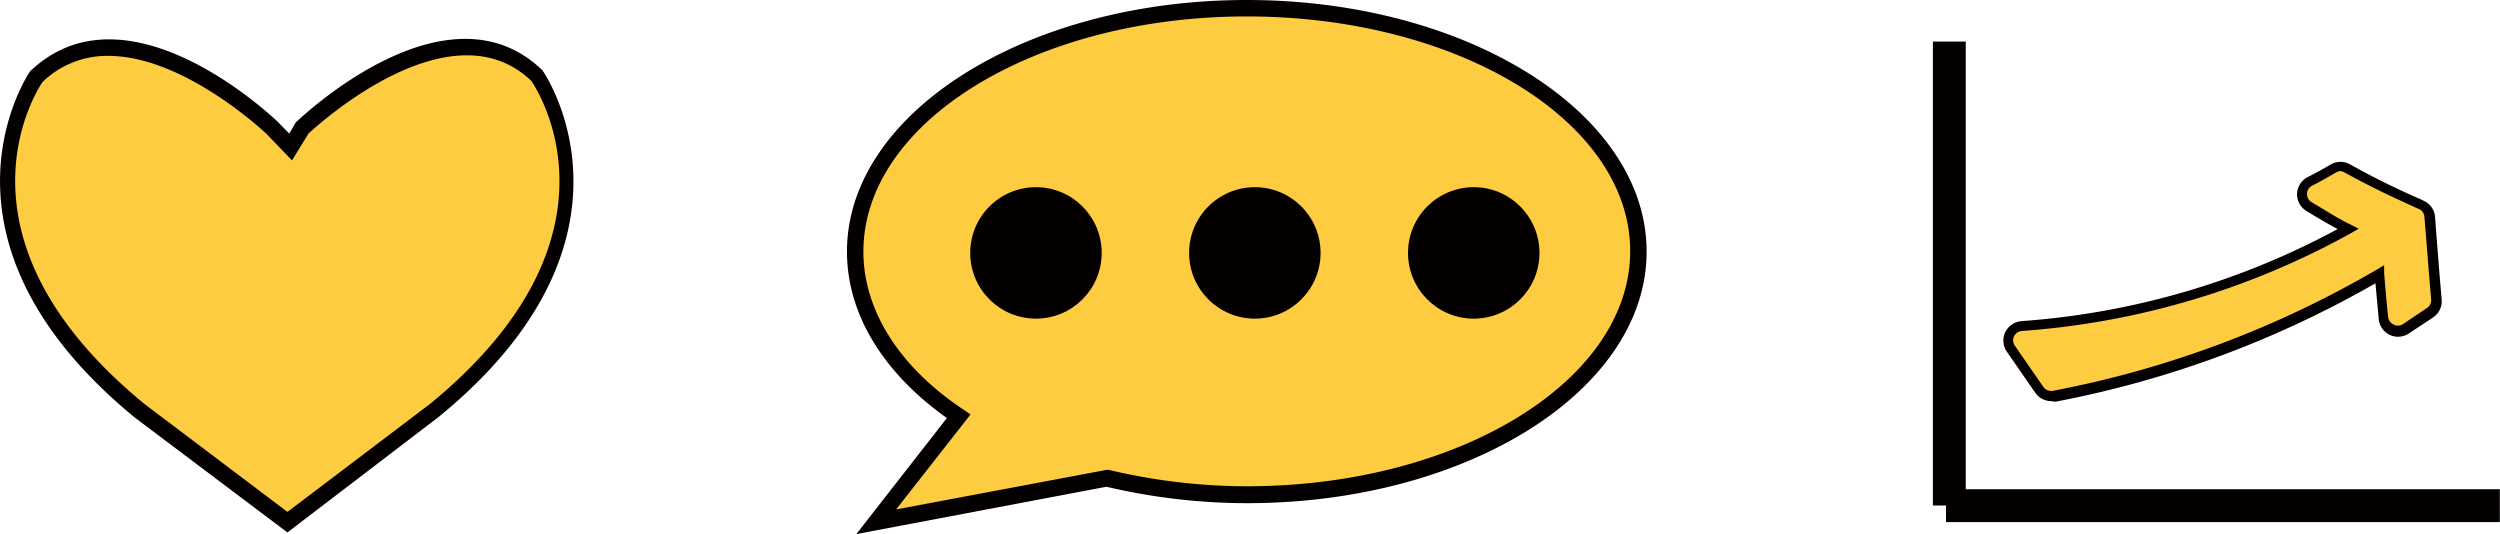
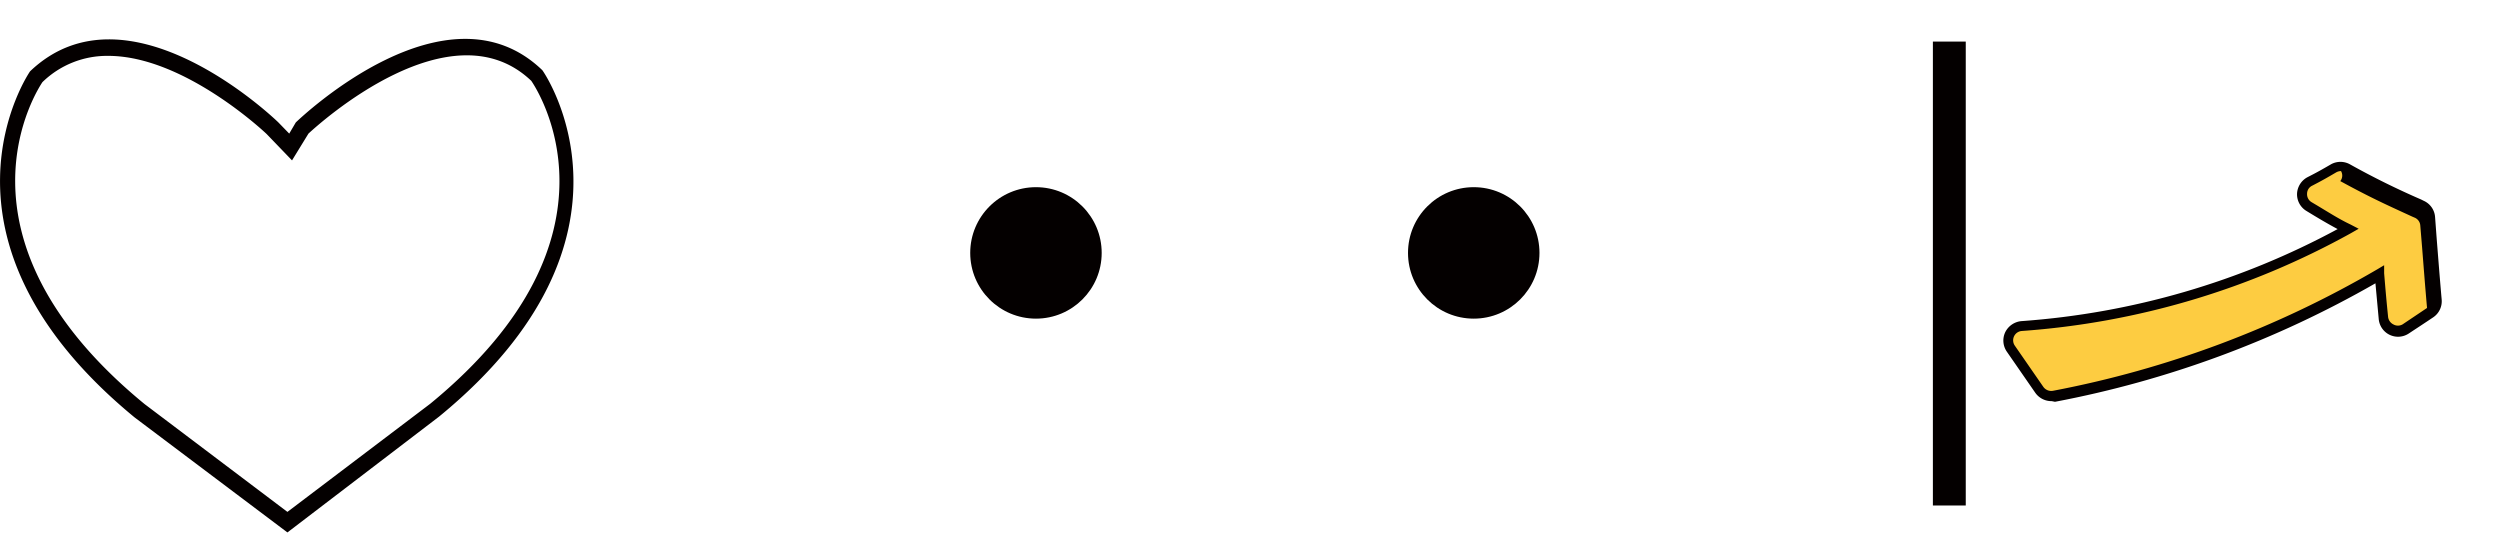
<svg xmlns="http://www.w3.org/2000/svg" viewBox="0 0 152.13 32.5" width="100%" style="vertical-align: middle; max-width: 100%; width: 100%;">
  <defs>
   </defs>
  <g>
    <g>
-       <path d="M18.38,7.81S27.17-.68,32.74,4.63c0,0,6.8,9.63-6.25,20.33l-9,6.81L8.49,25C-4.57,14.26,2.24,4.63,2.24,4.63,7.8-.68,16.59,7.81,16.59,7.81L17.68,9Z" fill="rgb(253,204,65)">
-      </path>
      <path d="M17.49,32.4l-9.3-7C-5.09,14.48,1.76,4.44,1.83,4.34,7.73-1.3,16.57,7.09,16.94,7.45l.66.68L18,7.45c.38-.36,9.21-8.75,15-3.18.14.17,7,10.21-6.28,21.08ZM6.59,3.4A5.63,5.63,0,0,0,2.58,5c-.2.31-6.29,9.33,6.22,19.59l8.69,6.56,8.69-6.58C38.69,14.32,32.59,5.3,32.33,4.92,27.44.26,19.44,7.51,18.77,8.13l-1,1.63-1.54-1.6C16.18,8.11,11.22,3.4,6.59,3.4Z" fill="#040000">
     </path>
-       <path d="M75.87.5C62.71.5,52,7.13,52,15.31c0,3.87,2.39,7.39,6.3,10l-5,6.44,14-2.63a37,37,0,0,0,8.53,1C89,30.12,99.7,23.49,99.7,15.31S89,.5,75.87.5Z" fill="rgb(253,204,65)">
-      </path>
-       <path d="M52.11,32.5l5.51-7.06c-3.92-2.79-6.08-6.37-6.08-10.13C51.54,6.87,62.46,0,75.87,0S100.2,6.87,100.2,15.31,89.29,30.62,75.87,30.62a37.58,37.58,0,0,1-8.54-1ZM75.87,1C63,1,52.54,7.42,52.54,15.31c0,3.55,2.16,7,6.08,9.61l.44.3L54.53,31l12.82-2.41.11,0a36.39,36.39,0,0,0,8.41,1c12.87,0,23.33-6.42,23.33-14.31S88.74,1,75.87,1Z" fill="#040000">
-      </path>
      <circle cx="63.04" cy="15.39" r="4" fill="#040000">
-      </circle>
-       <circle cx="76.36" cy="15.39" r="4" fill="#040000">
     </circle>
      <circle cx="89.68" cy="15.39" r="4" fill="#040000">
     </circle>
      <rect x="117.62" y="2.53" width="2" height="28.23" fill="#040000">
     </rect>
-       <rect x="118.42" y="29.77" width="33.7" height="2" fill="#040000">
-      </rect>
      <path d="M147.4,12.45l-.15-.06c-1.74-.8-2.62-1.2-4.37-2.16a.87.87,0,0,0-.87,0c-.57.34-.86.49-1.45.8a.91.91,0,0,0-.48.75.87.87,0,0,0,.42.78c1,.6,1.64,1,2.39,1.37A48.11,48.11,0,0,1,123,19.85a.85.85,0,0,0-.72.5.87.87,0,0,0,.07.88l1.73,2.49a.89.89,0,0,0,.9.37,62.58,62.58,0,0,0,19.83-7.43c.07.86.13,1.57.23,2.66a.88.88,0,0,0,.49.7.85.85,0,0,0,.86-.05c.6-.38.91-.58,1.49-1h0a.87.87,0,0,0,.37-.8c-.13-1.52-.21-2.46-.31-3.76,0-.38-.06-.78-.09-1.24A.91.91,0,0,0,147.4,12.45Z" fill="rgb(253,204,65)">
     </path>
-       <path d="M124.85,24.41a1.2,1.2,0,0,1-1-.51l-1.73-2.5a1.19,1.19,0,0,1-.1-1.18,1.22,1.22,0,0,1,1-.68,47.6,47.6,0,0,0,19.23-5.6c-.58-.31-1.16-.65-1.91-1.11a1.18,1.18,0,0,1-.56-1.05,1.2,1.2,0,0,1,.64-1c.59-.3.87-.46,1.44-.79A1.19,1.19,0,0,1,143,10a48.21,48.21,0,0,0,4.33,2.14l.16.08a1.17,1.17,0,0,1,.69,1l.1,1.34c.1,1.25.17,2.18.3,3.66a1.18,1.18,0,0,1-.5,1.08c-.61.41-.92.61-1.51,1a1.18,1.18,0,0,1-1.82-.89l-.2-2.17a62.59,62.59,0,0,1-19.5,7.21Zm17.61-14a.61.61,0,0,0-.3.08c-.58.34-.86.5-1.46.81a.54.54,0,0,0-.31.49.56.56,0,0,0,.27.51c1,.59,1.61,1,2.37,1.36l.5.26-.49.28a48.38,48.38,0,0,1-20,5.94.57.57,0,0,0-.43.9l1.73,2.5a.59.59,0,0,0,.59.24,62.1,62.1,0,0,0,19.73-7.39l.42-.25,0,.49c.07.85.13,1.57.24,2.65a.58.58,0,0,0,.32.46.56.56,0,0,0,.56,0l1.49-1a.58.58,0,0,0,.25-.53c-.13-1.49-.2-2.42-.3-3.68l-.11-1.33a.56.56,0,0,0-.33-.48h0l-.14-.06c-1.77-.81-2.64-1.21-4.4-2.17A.53.53,0,0,0,142.46,10.42Z" fill="#040000">
+       <path d="M124.85,24.41a1.2,1.2,0,0,1-1-.51l-1.73-2.5a1.19,1.19,0,0,1-.1-1.18,1.22,1.22,0,0,1,1-.68,47.6,47.6,0,0,0,19.23-5.6c-.58-.31-1.16-.65-1.91-1.11a1.18,1.18,0,0,1-.56-1.05,1.2,1.2,0,0,1,.64-1c.59-.3.87-.46,1.44-.79A1.19,1.19,0,0,1,143,10a48.21,48.21,0,0,0,4.33,2.14l.16.08a1.17,1.17,0,0,1,.69,1l.1,1.34c.1,1.25.17,2.18.3,3.66a1.18,1.18,0,0,1-.5,1.08c-.61.41-.92.61-1.51,1a1.18,1.18,0,0,1-1.82-.89l-.2-2.17a62.59,62.59,0,0,1-19.5,7.21Zm17.61-14a.61.61,0,0,0-.3.08c-.58.34-.86.5-1.46.81a.54.54,0,0,0-.31.49.56.56,0,0,0,.27.51c1,.59,1.61,1,2.37,1.36l.5.26-.49.28a48.38,48.38,0,0,1-20,5.94.57.57,0,0,0-.43.9l1.73,2.5a.59.59,0,0,0,.59.24,62.1,62.1,0,0,0,19.73-7.39l.42-.25,0,.49c.07.85.13,1.57.24,2.65a.58.58,0,0,0,.32.46.56.56,0,0,0,.56,0l1.49-1c-.13-1.49-.2-2.42-.3-3.68l-.11-1.33a.56.56,0,0,0-.33-.48h0l-.14-.06c-1.77-.81-2.64-1.21-4.4-2.17A.53.53,0,0,0,142.46,10.42Z" fill="#040000">
     </path>
    </g>
  </g>
</svg>